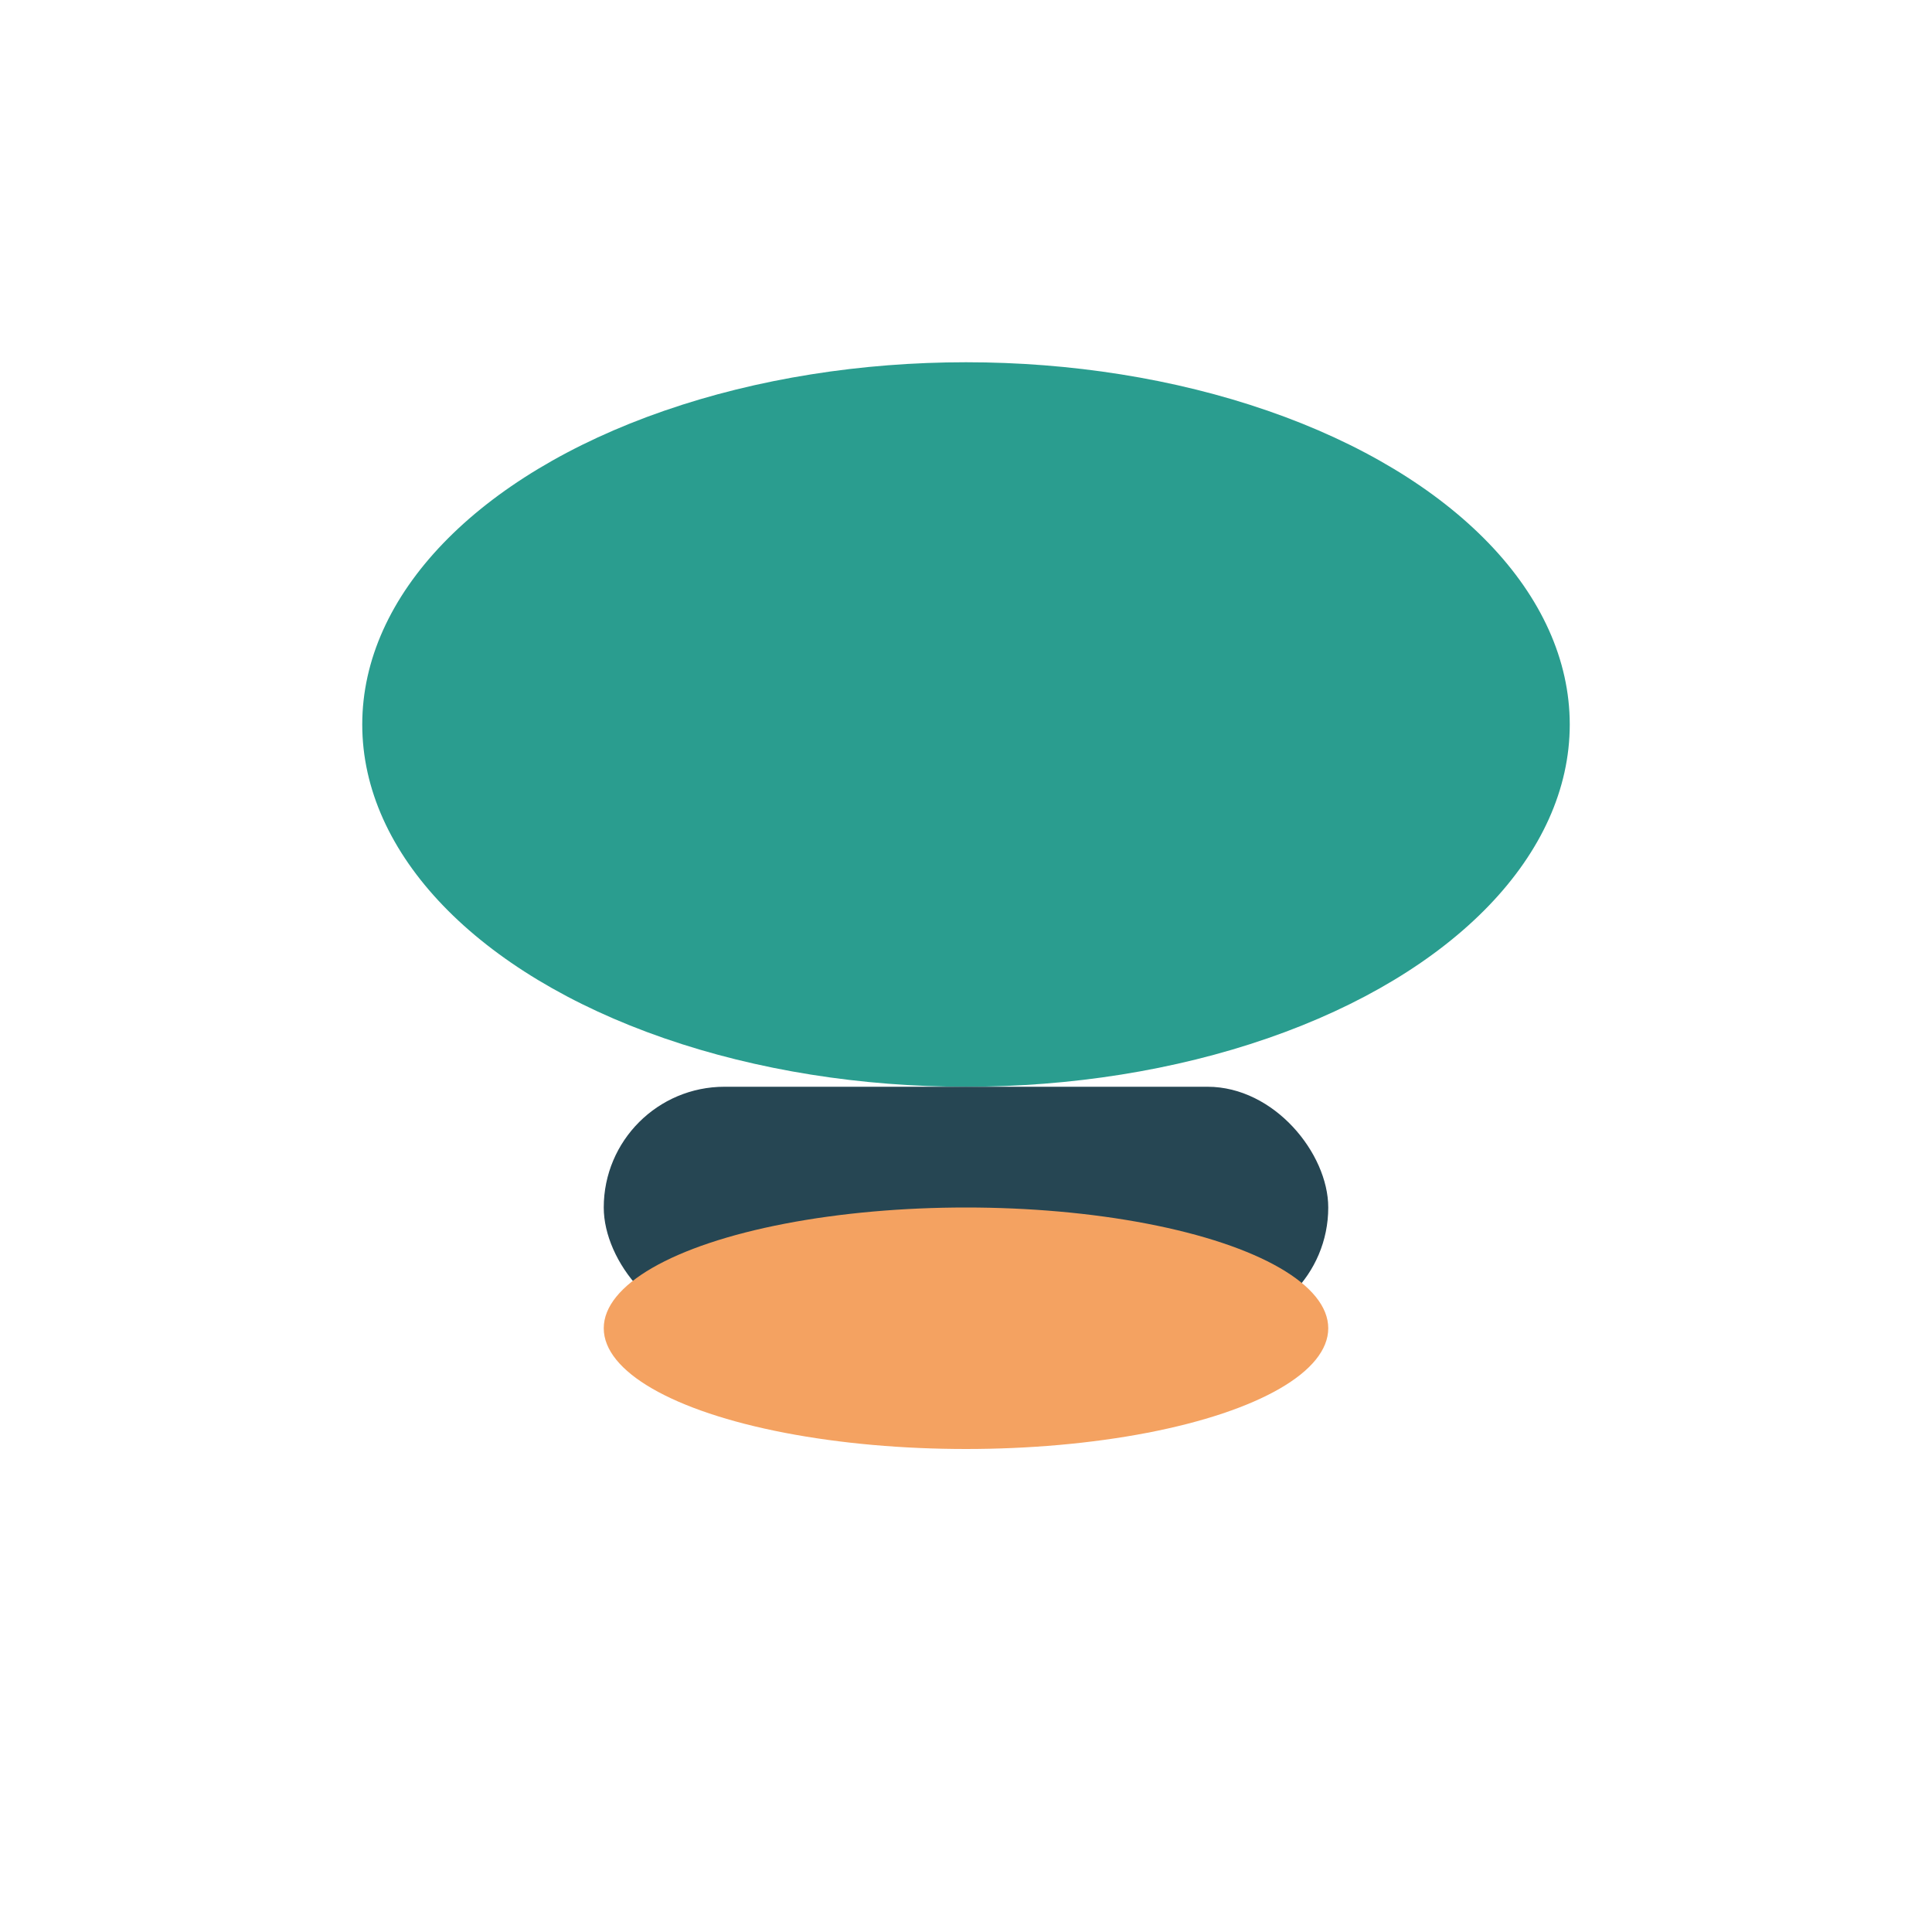
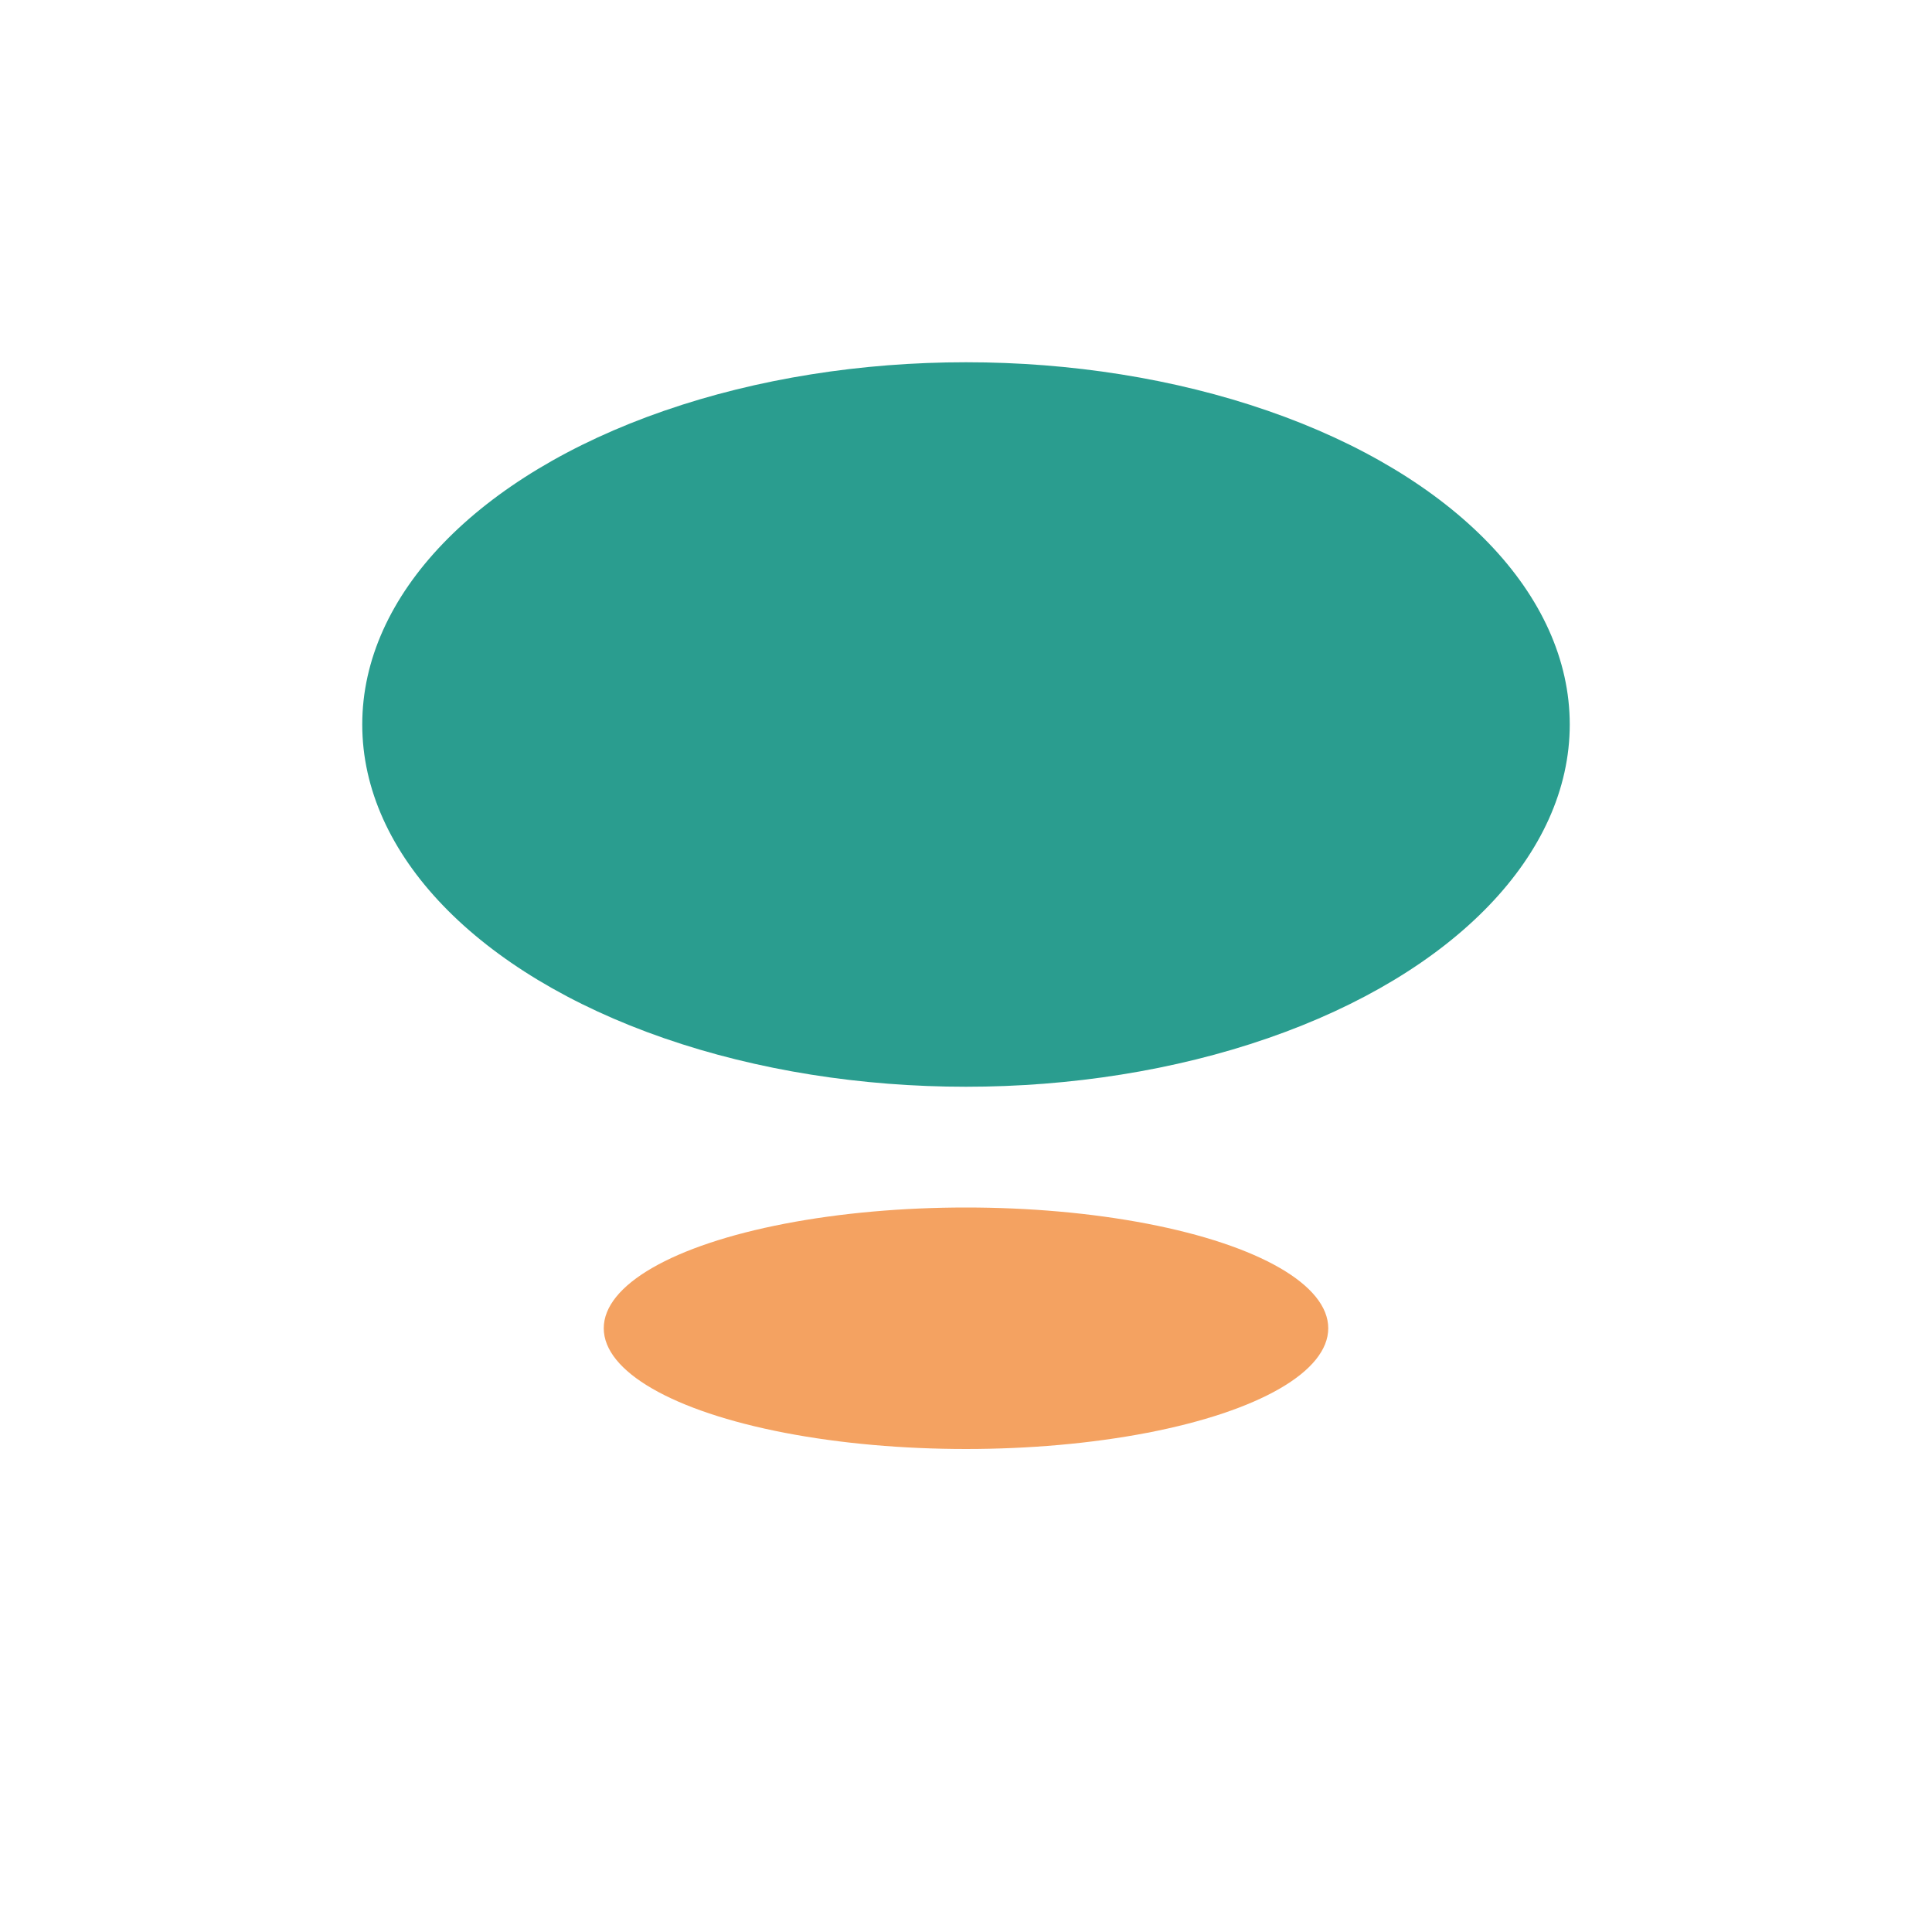
<svg xmlns="http://www.w3.org/2000/svg" width="32" height="32" viewBox="0 0 32 32">
  <ellipse cx="16" cy="12" rx="10" ry="6" fill="#2a9d8f" />
-   <rect x="10" y="18" width="12" height="4" rx="2" fill="#264653" />
  <ellipse cx="16" cy="22" rx="6" ry="2" fill="#f4a261" />
</svg>